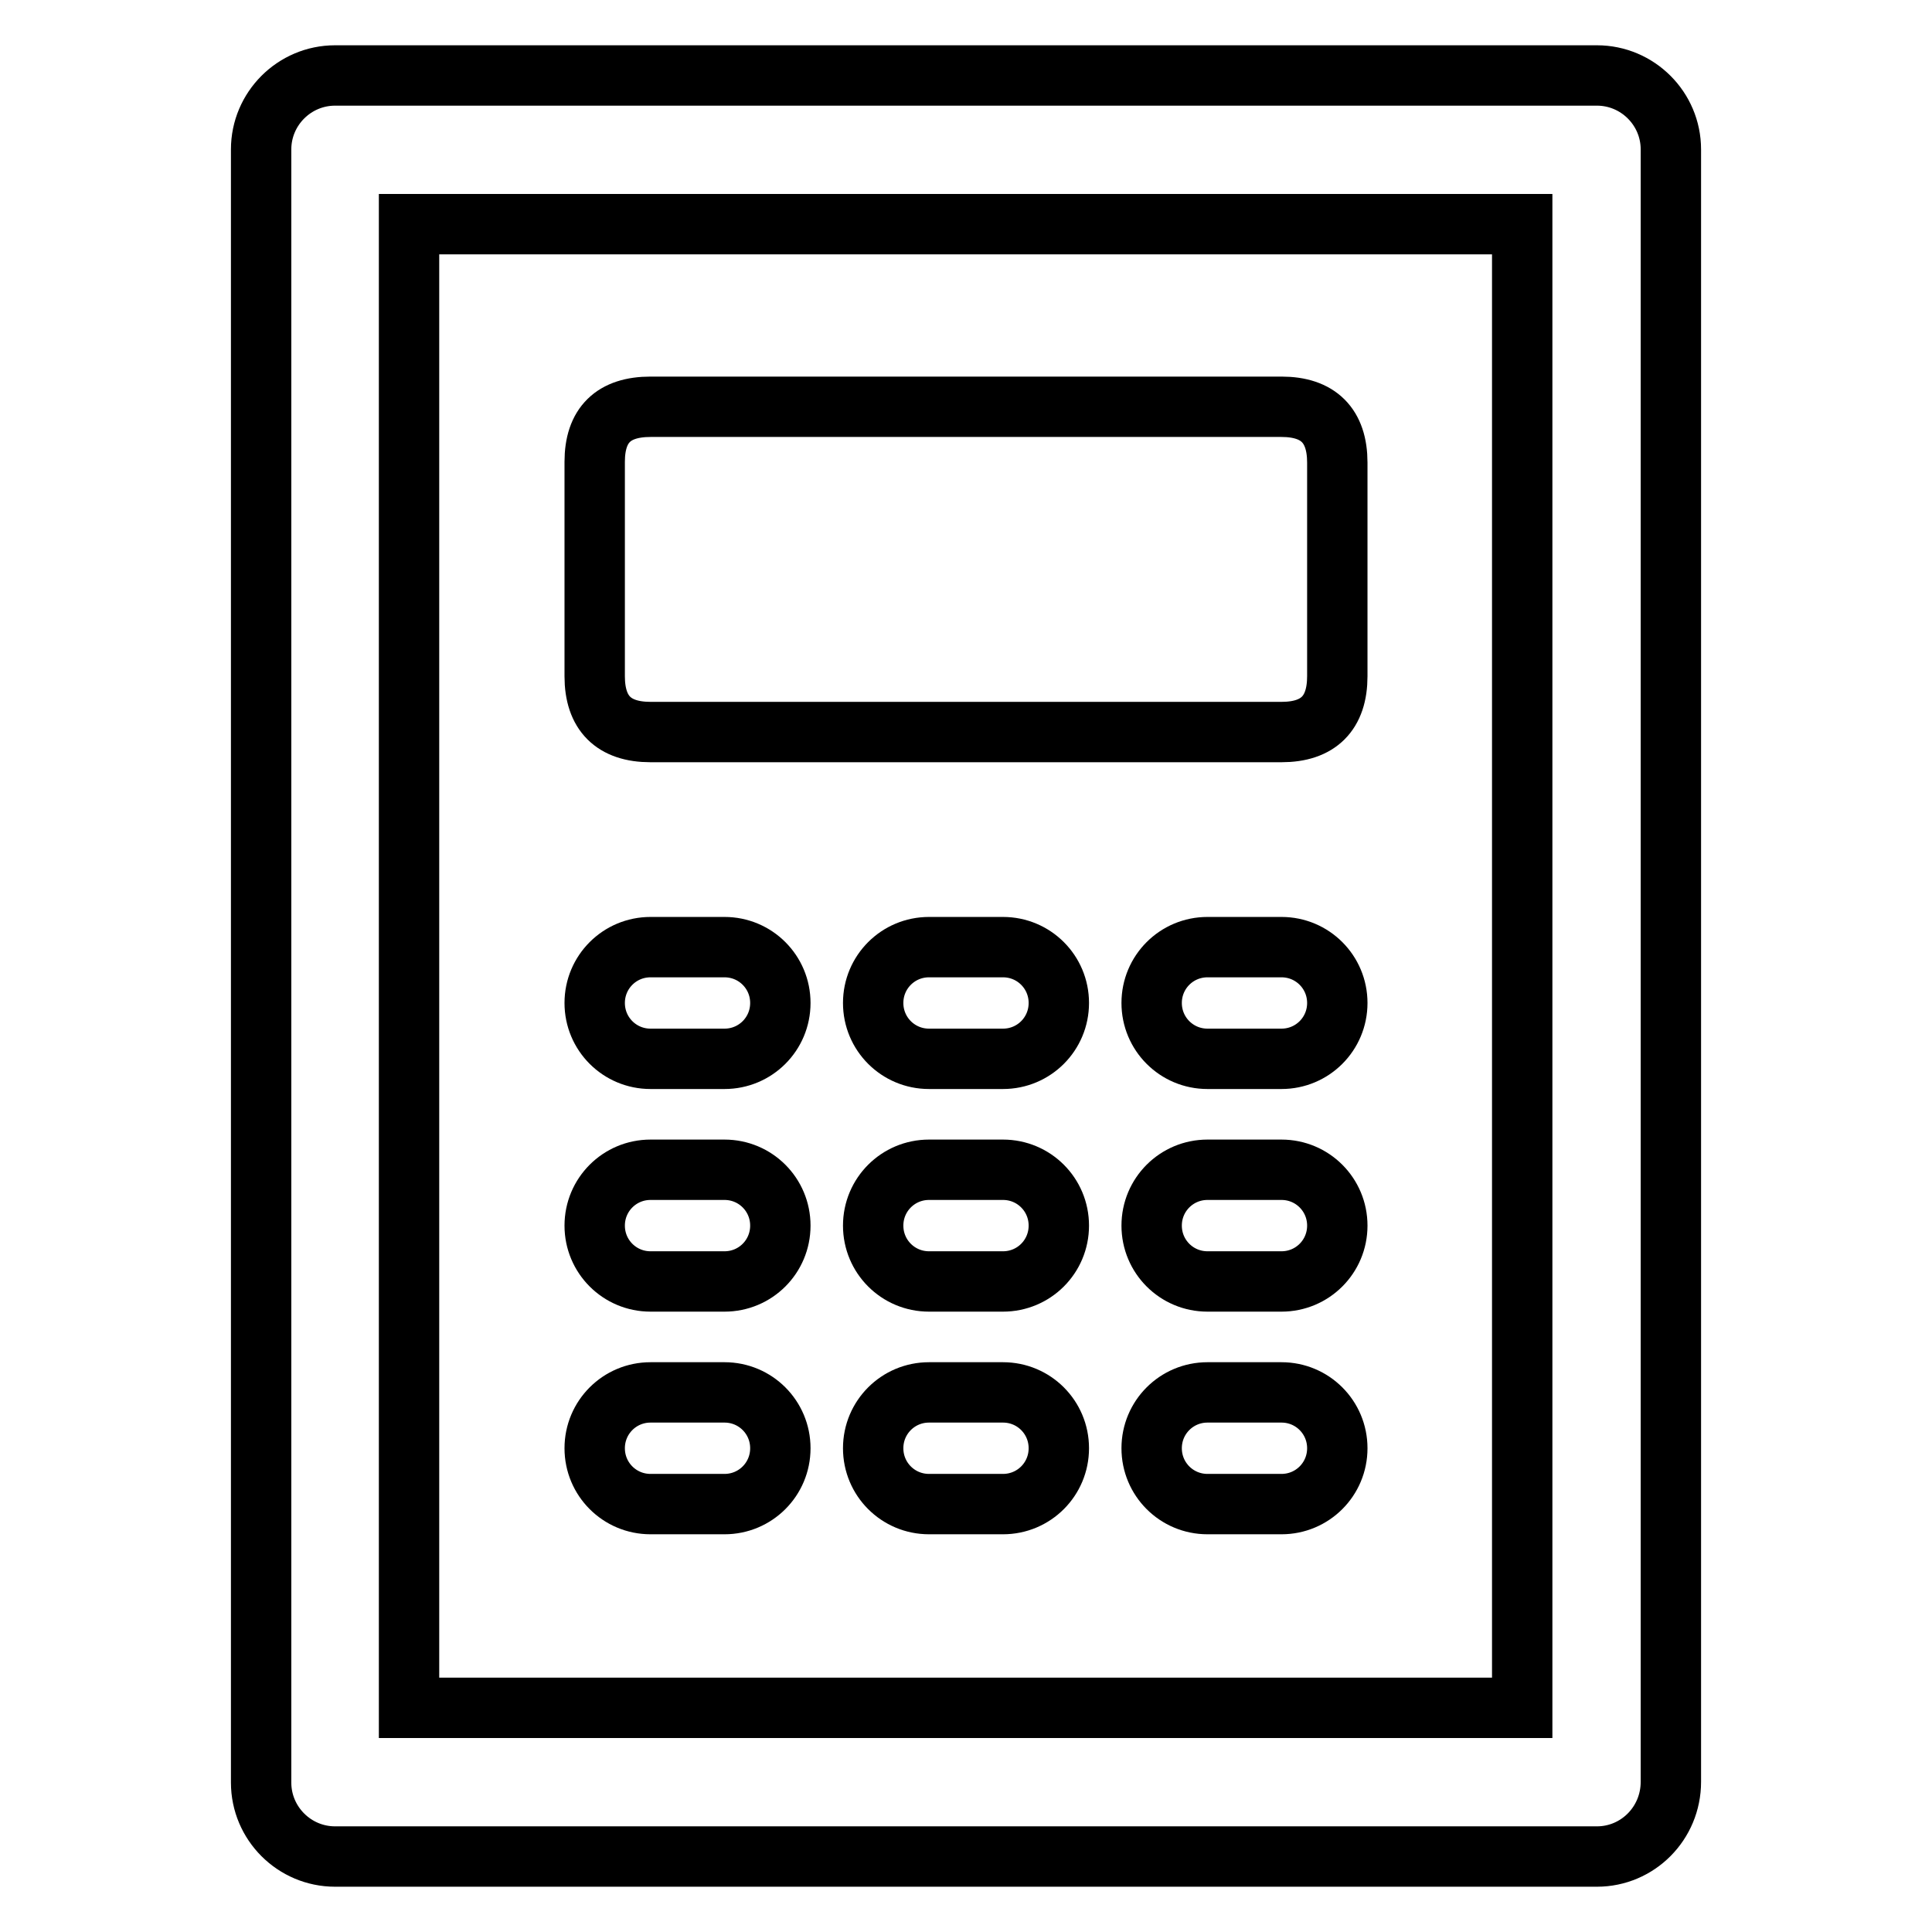
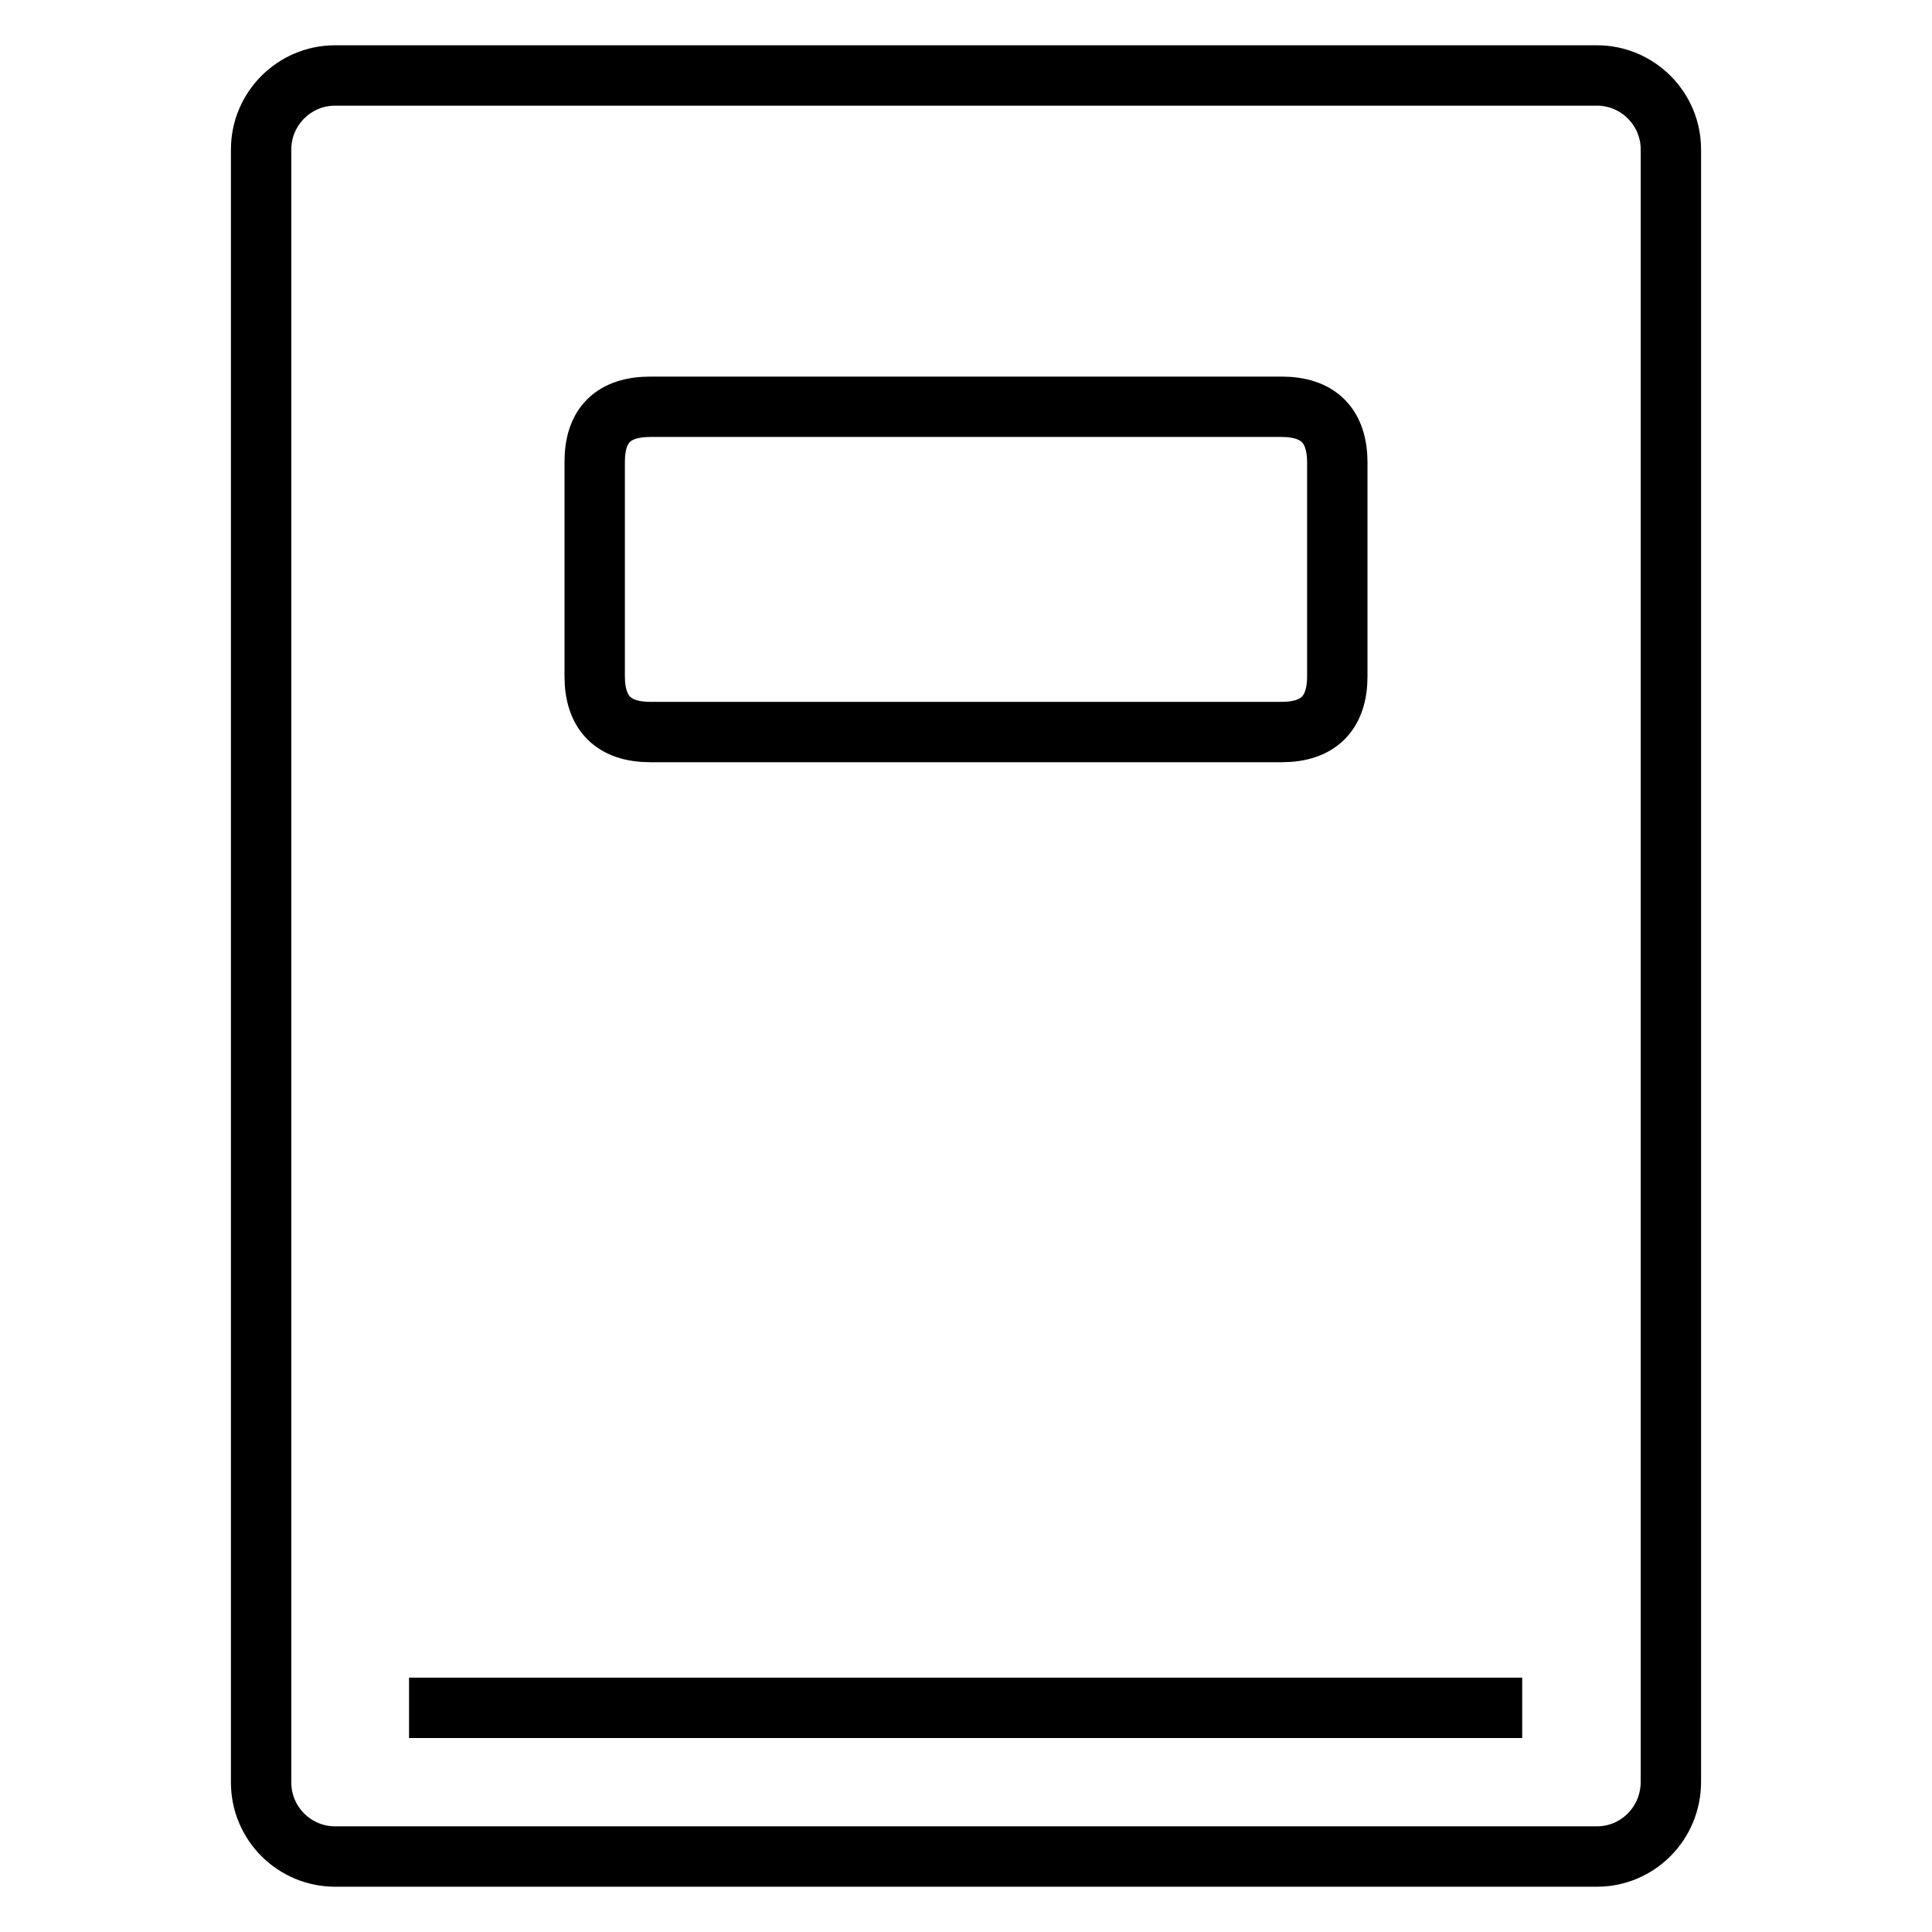
<svg xmlns="http://www.w3.org/2000/svg" version="1.1" x="0px" y="0px" viewBox="0 0 256 256" enable-background="new 0 0 256 256" xml:space="preserve">
  <g>
-     <path stroke-width="8" fill-opacity="0" stroke="#000000" d="M132.9,140.3h-9.8c-4.1,0-7.4-3.3-7.4-7.4c0-4.1,3.3-7.4,7.4-7.4h9.8c4.1,0,7.4,3.3,7.4,7.4 C140.3,137,137,140.3,132.9,140.3z M96,140.3h-9.8c-4.1,0-7.4-3.3-7.4-7.4c0-4.1,3.3-7.4,7.4-7.4H96c4.1,0,7.4,3.3,7.4,7.4 C103.4,137,100.1,140.3,96,140.3z M169.8,140.3H160c-4.1,0-7.4-3.3-7.4-7.4c0-4.1,3.3-7.4,7.4-7.4h9.8c4.1,0,7.4,3.3,7.4,7.4 C177.2,137,173.9,140.3,169.8,140.3z M132.9,169.8h-9.8c-4.1,0-7.4-3.3-7.4-7.4c0-4.1,3.3-7.4,7.4-7.4h9.8c4.1,0,7.4,3.3,7.4,7.4 C140.3,166.5,137,169.8,132.9,169.8z M96,169.8h-9.8c-4.1,0-7.4-3.3-7.4-7.4c0-4.1,3.3-7.4,7.4-7.4H96c4.1,0,7.4,3.3,7.4,7.4 C103.4,166.5,100.1,169.8,96,169.8z M169.8,169.8H160c-4.1,0-7.4-3.3-7.4-7.4c0-4.1,3.3-7.4,7.4-7.4h9.8c4.1,0,7.4,3.3,7.4,7.4 C177.2,166.5,173.9,169.8,169.8,169.8z M132.9,199.3h-9.8c-4.1,0-7.4-3.3-7.4-7.4c0-4.1,3.3-7.4,7.4-7.4h9.8c4.1,0,7.4,3.3,7.4,7.4 C140.3,196,137,199.3,132.9,199.3z M96,199.3h-9.8c-4.1,0-7.4-3.3-7.4-7.4c0-4.1,3.3-7.4,7.4-7.4H96c4.1,0,7.4,3.3,7.4,7.4 C103.4,196,100.1,199.3,96,199.3z M169.8,199.3H160c-4.1,0-7.4-3.3-7.4-7.4c0-4.1,3.3-7.4,7.4-7.4h9.8c4.1,0,7.4,3.3,7.4,7.4 C177.2,196,173.9,199.3,169.8,199.3z" />
    <path stroke-width="8" fill-opacity="0" stroke="#000000" d="M86.2,53.9h83.6c4.9,0,7.4,2.5,7.4,7.4v28.3c0,4.9-2.5,7.4-7.4,7.4H86.2c-4.9,0-7.4-2.5-7.4-7.4V61.2 C78.8,56.3,81.3,53.9,86.2,53.9z" />
-     <path stroke-width="8" fill-opacity="0" stroke="#000000" d="M211.6,246H44.4c-5.4,0-9.8-4.4-9.8-9.8l0,0V19.8c0-5.4,4.4-9.8,9.8-9.8h167.2c5.4,0,9.8,4.4,9.8,9.8l0,0 v216.3C221.4,241.6,217,246,211.6,246L211.6,246z M54.2,226.3h147.5V29.7H54.2V226.3z" />
+     <path stroke-width="8" fill-opacity="0" stroke="#000000" d="M211.6,246H44.4c-5.4,0-9.8-4.4-9.8-9.8l0,0V19.8c0-5.4,4.4-9.8,9.8-9.8h167.2c5.4,0,9.8,4.4,9.8,9.8l0,0 v216.3C221.4,241.6,217,246,211.6,246L211.6,246z M54.2,226.3h147.5H54.2V226.3z" />
  </g>
</svg>